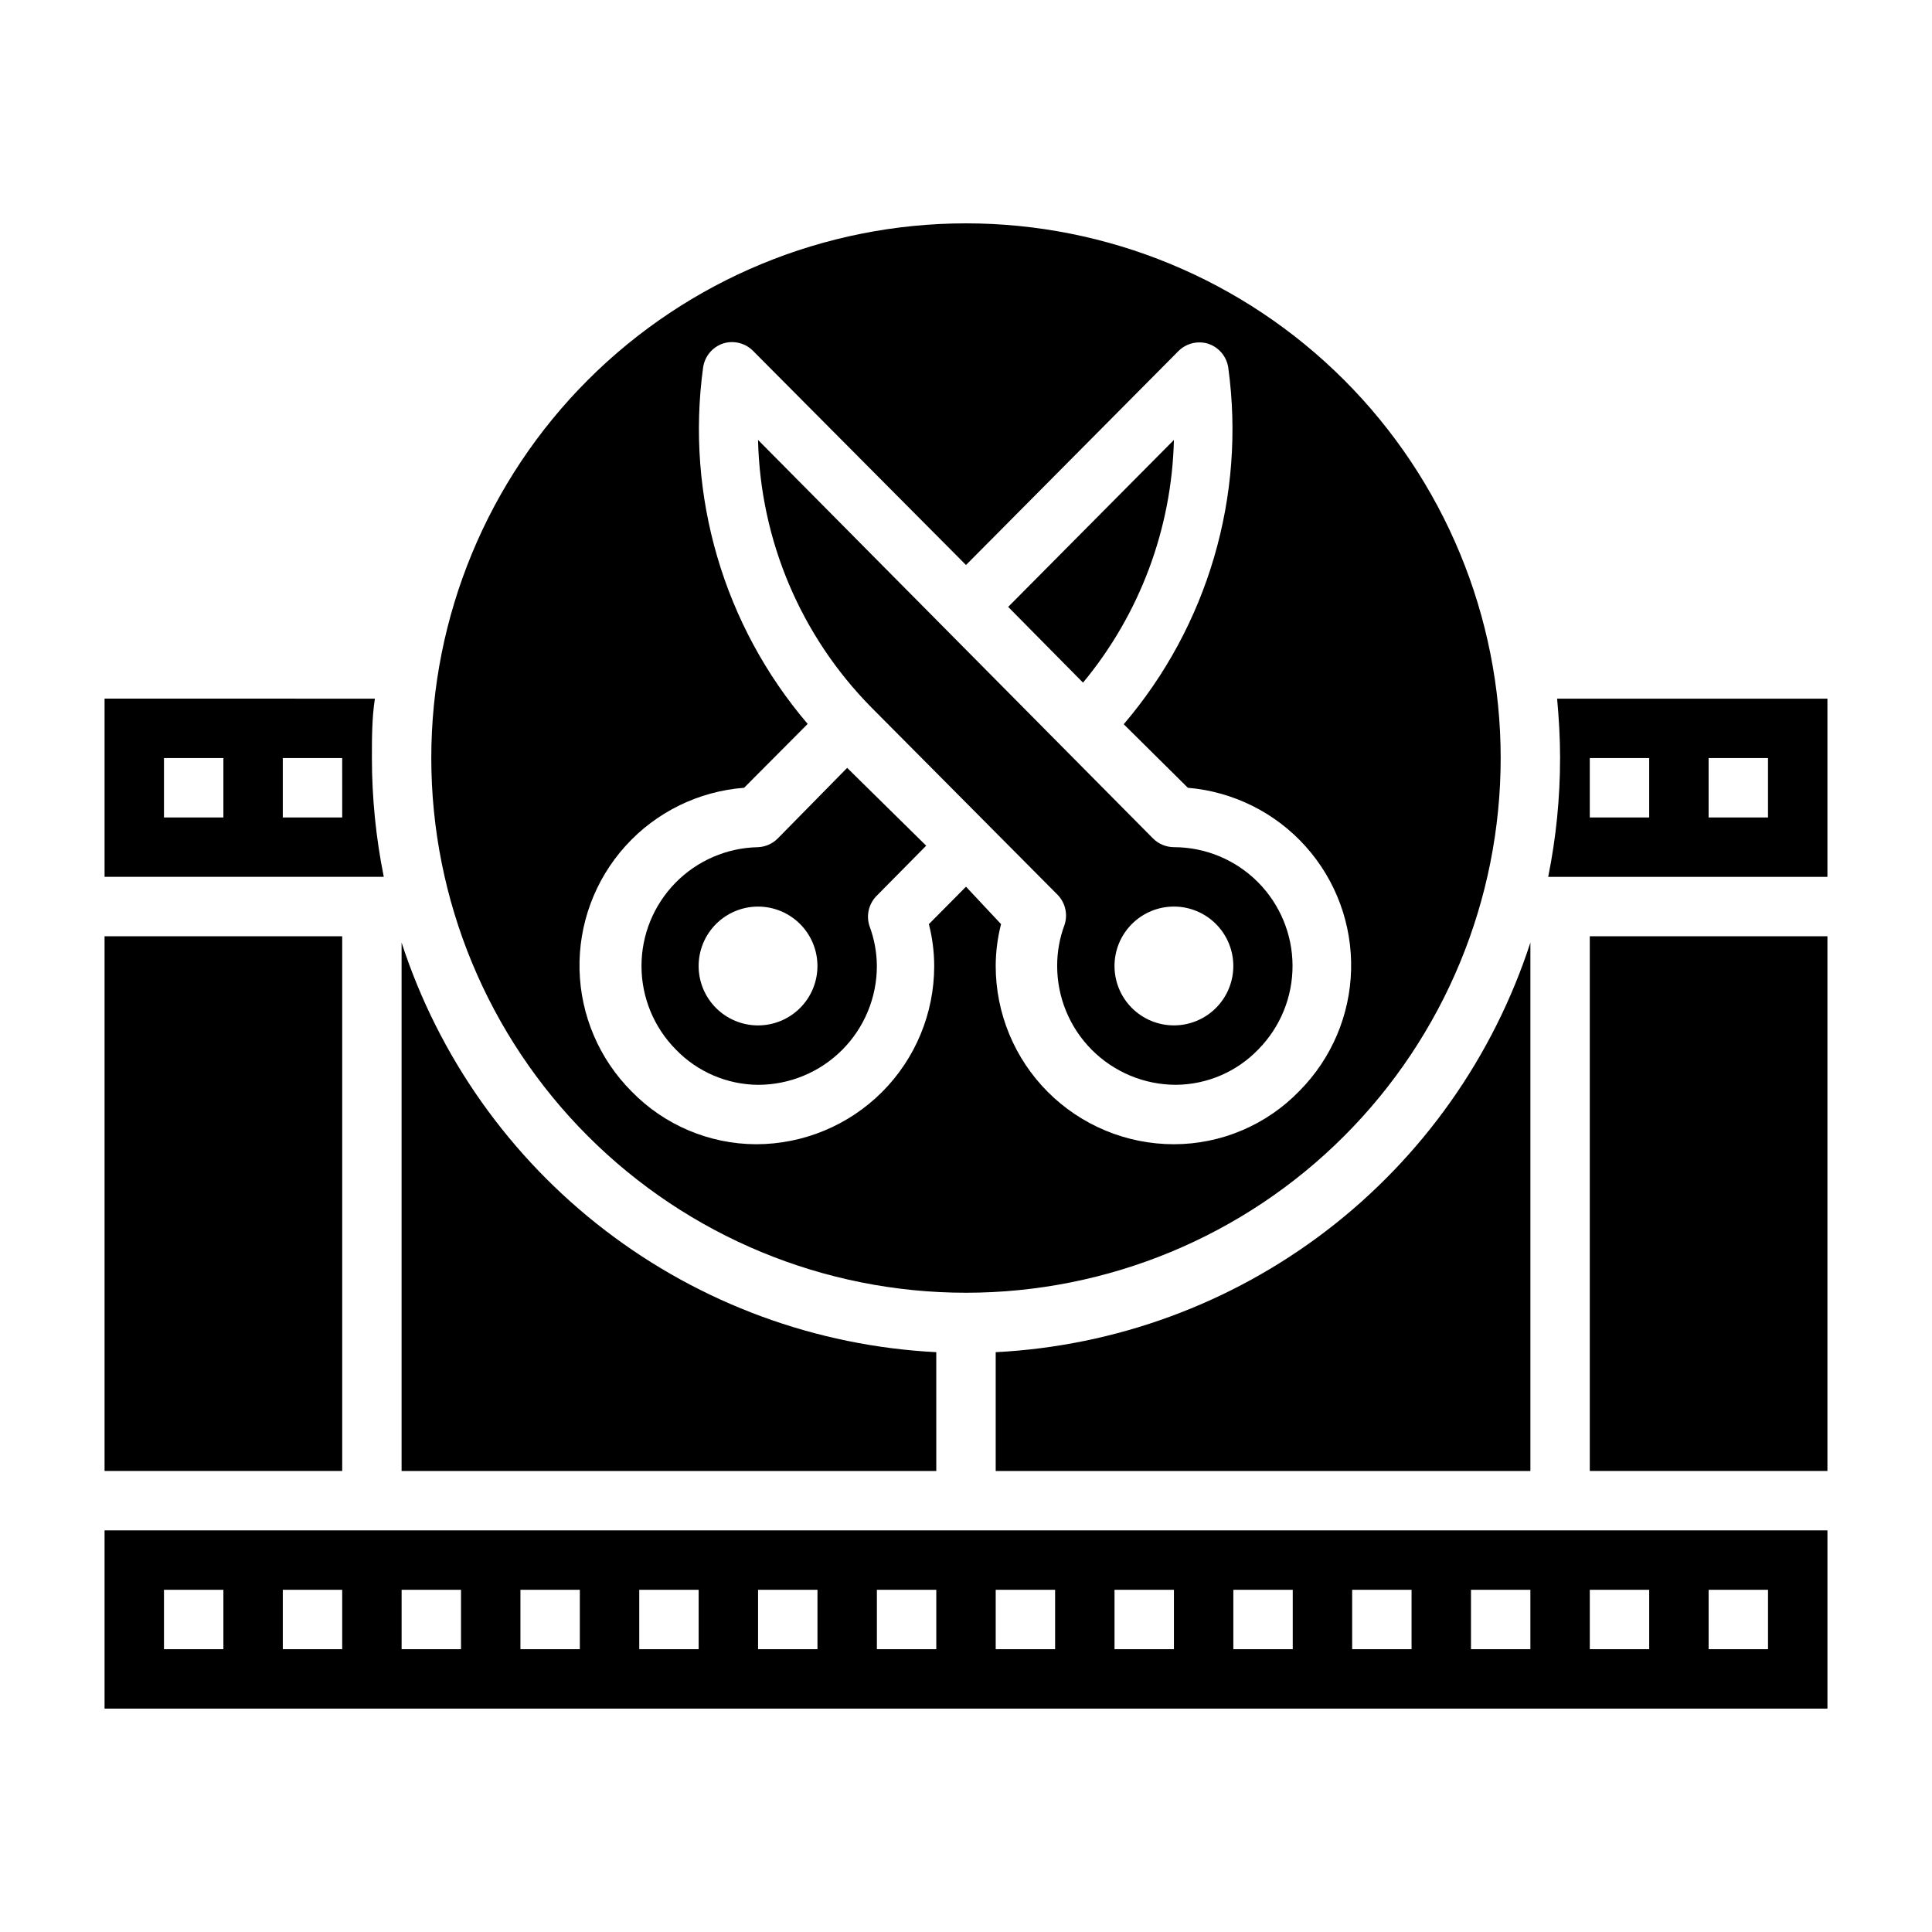
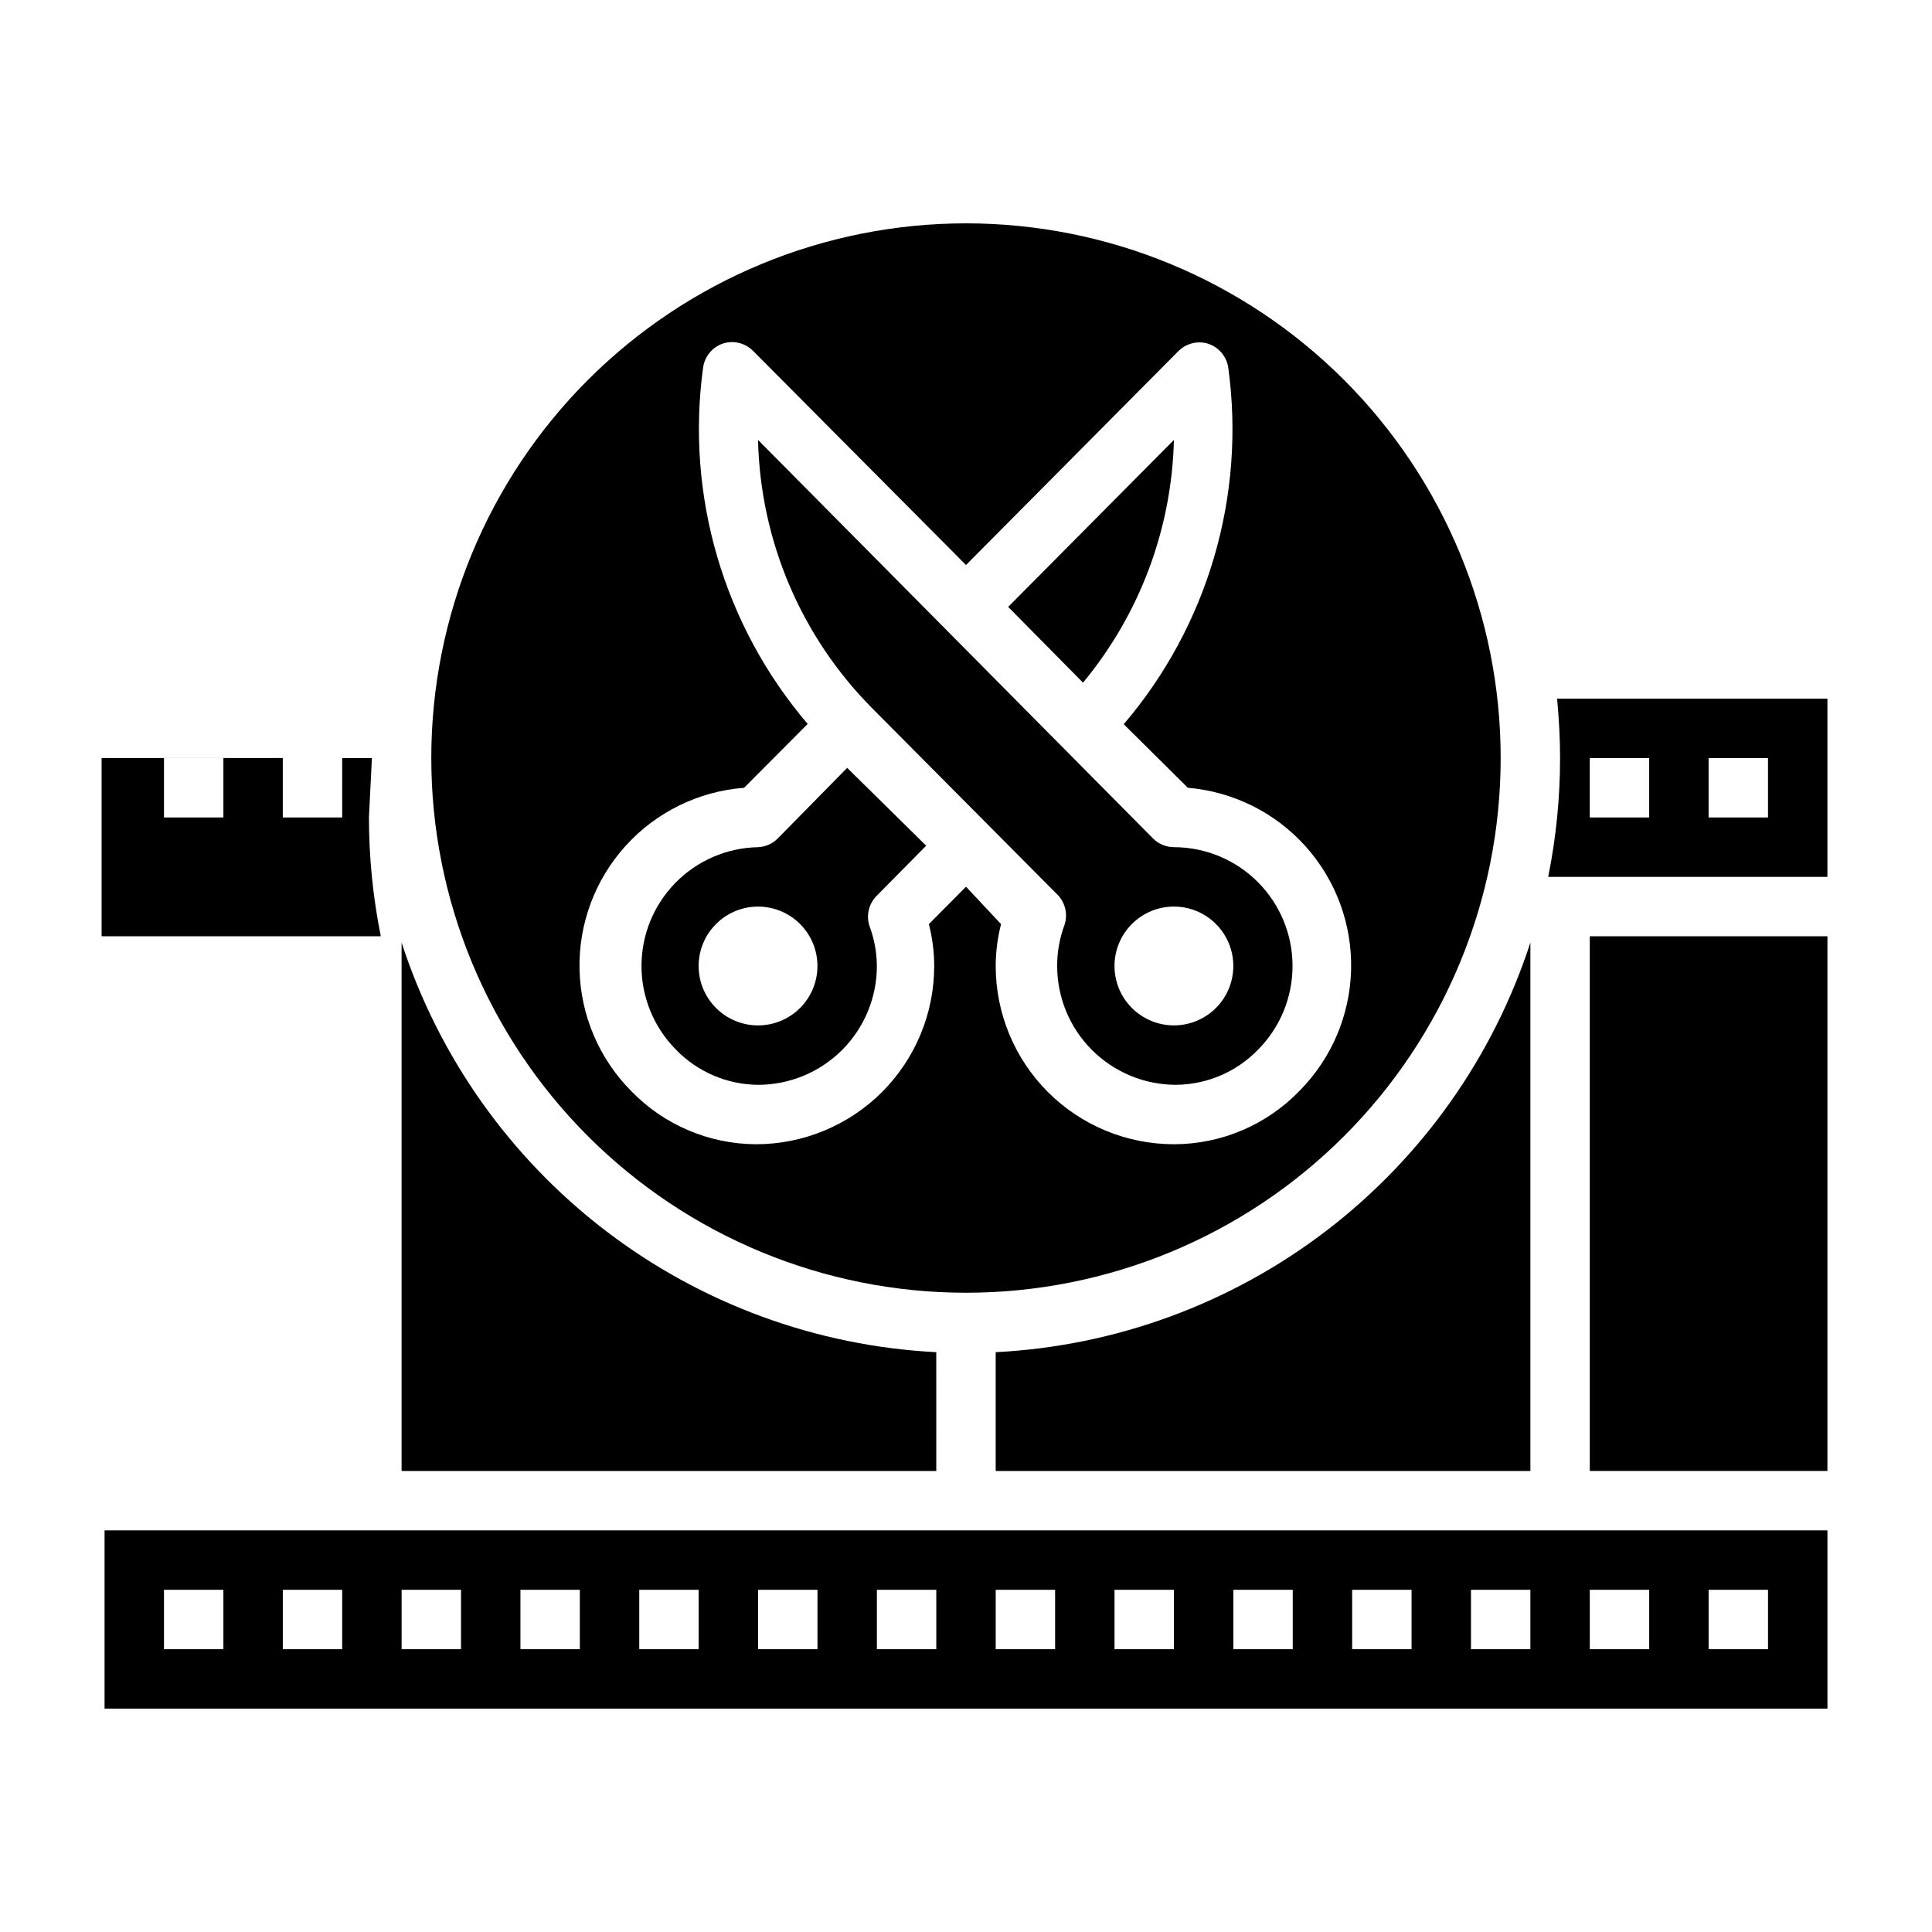
<svg xmlns="http://www.w3.org/2000/svg" fill="#000000" width="800px" height="800px" version="1.1" viewBox="144 144 512 512">
  <g>
    <path d="m392.12 502.34c-31.828-1.625-62.418-12.875-87.719-32.258s-44.121-45.988-53.977-76.297v140.04h141.7z" />
-     <path d="m242.56 344.89c0-5.352 0-10.547 0.789-15.742l-71.637-0.004v47.23h73.996v0.004c-2.09-10.367-3.144-20.914-3.148-31.488zm-39.359 15.742h-15.746v-15.742h15.746zm31.488 0h-15.746v-15.742h15.742z" />
+     <path d="m242.56 344.89l-71.637-0.004v47.23h73.996v0.004c-2.09-10.367-3.144-20.914-3.148-31.488zm-39.359 15.742h-15.746v-15.742h15.746zm31.488 0h-15.746v-15.742h15.742z" />
    <path d="m407.87 502.34v31.488h141.7v-140.04c-9.855 30.309-28.676 56.914-53.977 76.297-25.301 19.383-55.891 30.633-87.719 32.258z" />
    <path d="m344.89 431.49c8.352 0 16.359-3.32 22.266-9.223 5.906-5.906 9.223-13.914 9.223-22.266-0.023-3.633-0.691-7.231-1.969-10.629-0.891-2.758-0.195-5.781 1.812-7.871l13.227-13.383-20.941-20.625-18.344 18.656c-1.395 1.43-3.281 2.273-5.273 2.363-8.258 0.156-16.125 3.551-21.902 9.453-5.777 5.902-9.004 13.836-8.988 22.098 0.02 8.258 3.281 16.18 9.086 22.055 5.711 5.93 13.574 9.305 21.805 9.371zm0-47.23v-0.004c4.176 0 8.18 1.66 11.133 4.613 2.953 2.953 4.609 6.957 4.609 11.133s-1.656 8.18-4.609 11.133c-2.953 2.949-6.957 4.609-11.133 4.609s-8.18-1.66-11.133-4.609c-2.953-2.953-4.613-6.957-4.613-11.133s1.66-8.18 4.613-11.133c2.953-2.953 6.957-4.613 11.133-4.613z" />
    <path d="m455.1 260.59-43.926 44.242 19.836 20.074 0.004-0.004c15.031-18.117 23.516-40.777 24.086-64.312z" />
    <path d="m400 486.59c37.578 0 73.621-14.93 100.19-41.5 26.574-26.574 41.504-62.617 41.504-100.2 0-37.582-14.93-73.621-41.504-100.2-26.57-26.574-62.613-41.5-100.19-41.5-37.582 0-73.621 14.926-100.2 41.5-26.574 26.574-41.504 62.613-41.504 100.2 0 37.578 14.93 73.621 41.504 100.2 26.574 26.57 62.613 41.5 100.2 41.5zm-58.805-133.82 16.848-16.926h-0.004c-22.277-26.098-32.359-60.465-27.707-94.461 0.422-2.973 2.496-5.445 5.352-6.379 2.785-0.852 5.816-0.094 7.871 1.969l56.445 56.758 56.285-56.68c2.055-2.062 5.086-2.816 7.871-1.969 2.852 0.934 4.93 3.406 5.352 6.379 4.652 33.996-5.43 68.363-27.707 94.465l17 16.844c12 1.012 23.16 6.566 31.199 15.531s12.352 20.664 12.055 32.699c-0.297 12.039-5.184 23.508-13.652 32.066-8.719 9.043-20.738 14.16-33.301 14.168-12.527 0-24.539-4.977-33.398-13.832-8.855-8.859-13.832-20.875-13.832-33.398 0.012-3.746 0.484-7.473 1.418-11.102l-9.289-9.918-9.84 9.918c0.93 3.629 1.406 7.356 1.414 11.102 0 12.523-4.977 24.539-13.832 33.398-8.859 8.855-20.871 13.832-33.398 13.832-12.43-0.051-24.316-5.102-32.984-14.012-8.547-8.57-13.48-20.094-13.777-32.195-0.301-12.098 4.059-23.852 12.176-32.832 8.113-8.98 19.367-14.5 31.438-15.426z" />
    <path d="m424.32 381.18c2.004 2.09 2.699 5.117 1.809 7.871-1.312 3.5-1.98 7.207-1.969 10.945 0 8.352 3.32 16.359 9.223 22.266 5.906 5.902 13.914 9.223 22.266 9.223 8.234-0.066 16.094-3.441 21.809-9.371 5.844-5.922 9.109-13.914 9.078-22.238-0.031-8.32-3.356-16.293-9.246-22.168-5.891-5.879-13.867-9.188-22.191-9.199-2.102-0.012-4.117-0.859-5.59-2.363l-104.62-105.56c0.598 26.574 11.324 51.922 29.992 70.848zm30.777 3.07c4.176 0 8.18 1.66 11.133 4.613 2.953 2.953 4.613 6.957 4.613 11.133s-1.66 8.18-4.613 11.133c-2.953 2.949-6.957 4.609-11.133 4.609-4.176 0-8.18-1.66-11.133-4.609-2.953-2.953-4.609-6.957-4.609-11.133s1.656-8.18 4.609-11.133c2.953-2.953 6.957-4.613 11.133-4.613z" />
-     <path d="m171.71 392.12h62.977v141.7h-62.977z" />
    <path d="m171.71 596.8h456.58v-47.234h-456.58zm425.09-31.488h15.742v15.742h-15.742zm-31.488 0h15.742v15.742h-15.742zm-31.488 0h15.742v15.742h-15.742zm-31.488 0h15.742v15.742h-15.742zm-31.488 0h15.742v15.742h-15.742zm-31.488 0h15.742v15.742h-15.742zm-31.488 0h15.742v15.742h-15.742zm-31.488 0h15.742v15.742h-15.742zm-31.488 0h15.742v15.742h-15.742zm-31.488 0h15.742v15.742h-15.742zm-31.488 0h15.742v15.742h-15.742zm-31.488 0h15.742v15.742h-15.742zm-31.488 0h15.742v15.742h-15.742zm-31.488 0h15.746v15.742h-15.746z" />
    <path d="m565.31 392.12h62.977v141.7h-62.977z" />
    <path d="m556.65 329.15c0.473 5.195 0.789 10.391 0.789 15.742l-0.004 0.004c0 10.574-1.055 21.121-3.148 31.488h74v-47.234zm24.402 31.488h-15.742v-15.742h15.742zm31.488 0h-15.742v-15.742h15.742z" />
  </g>
</svg>